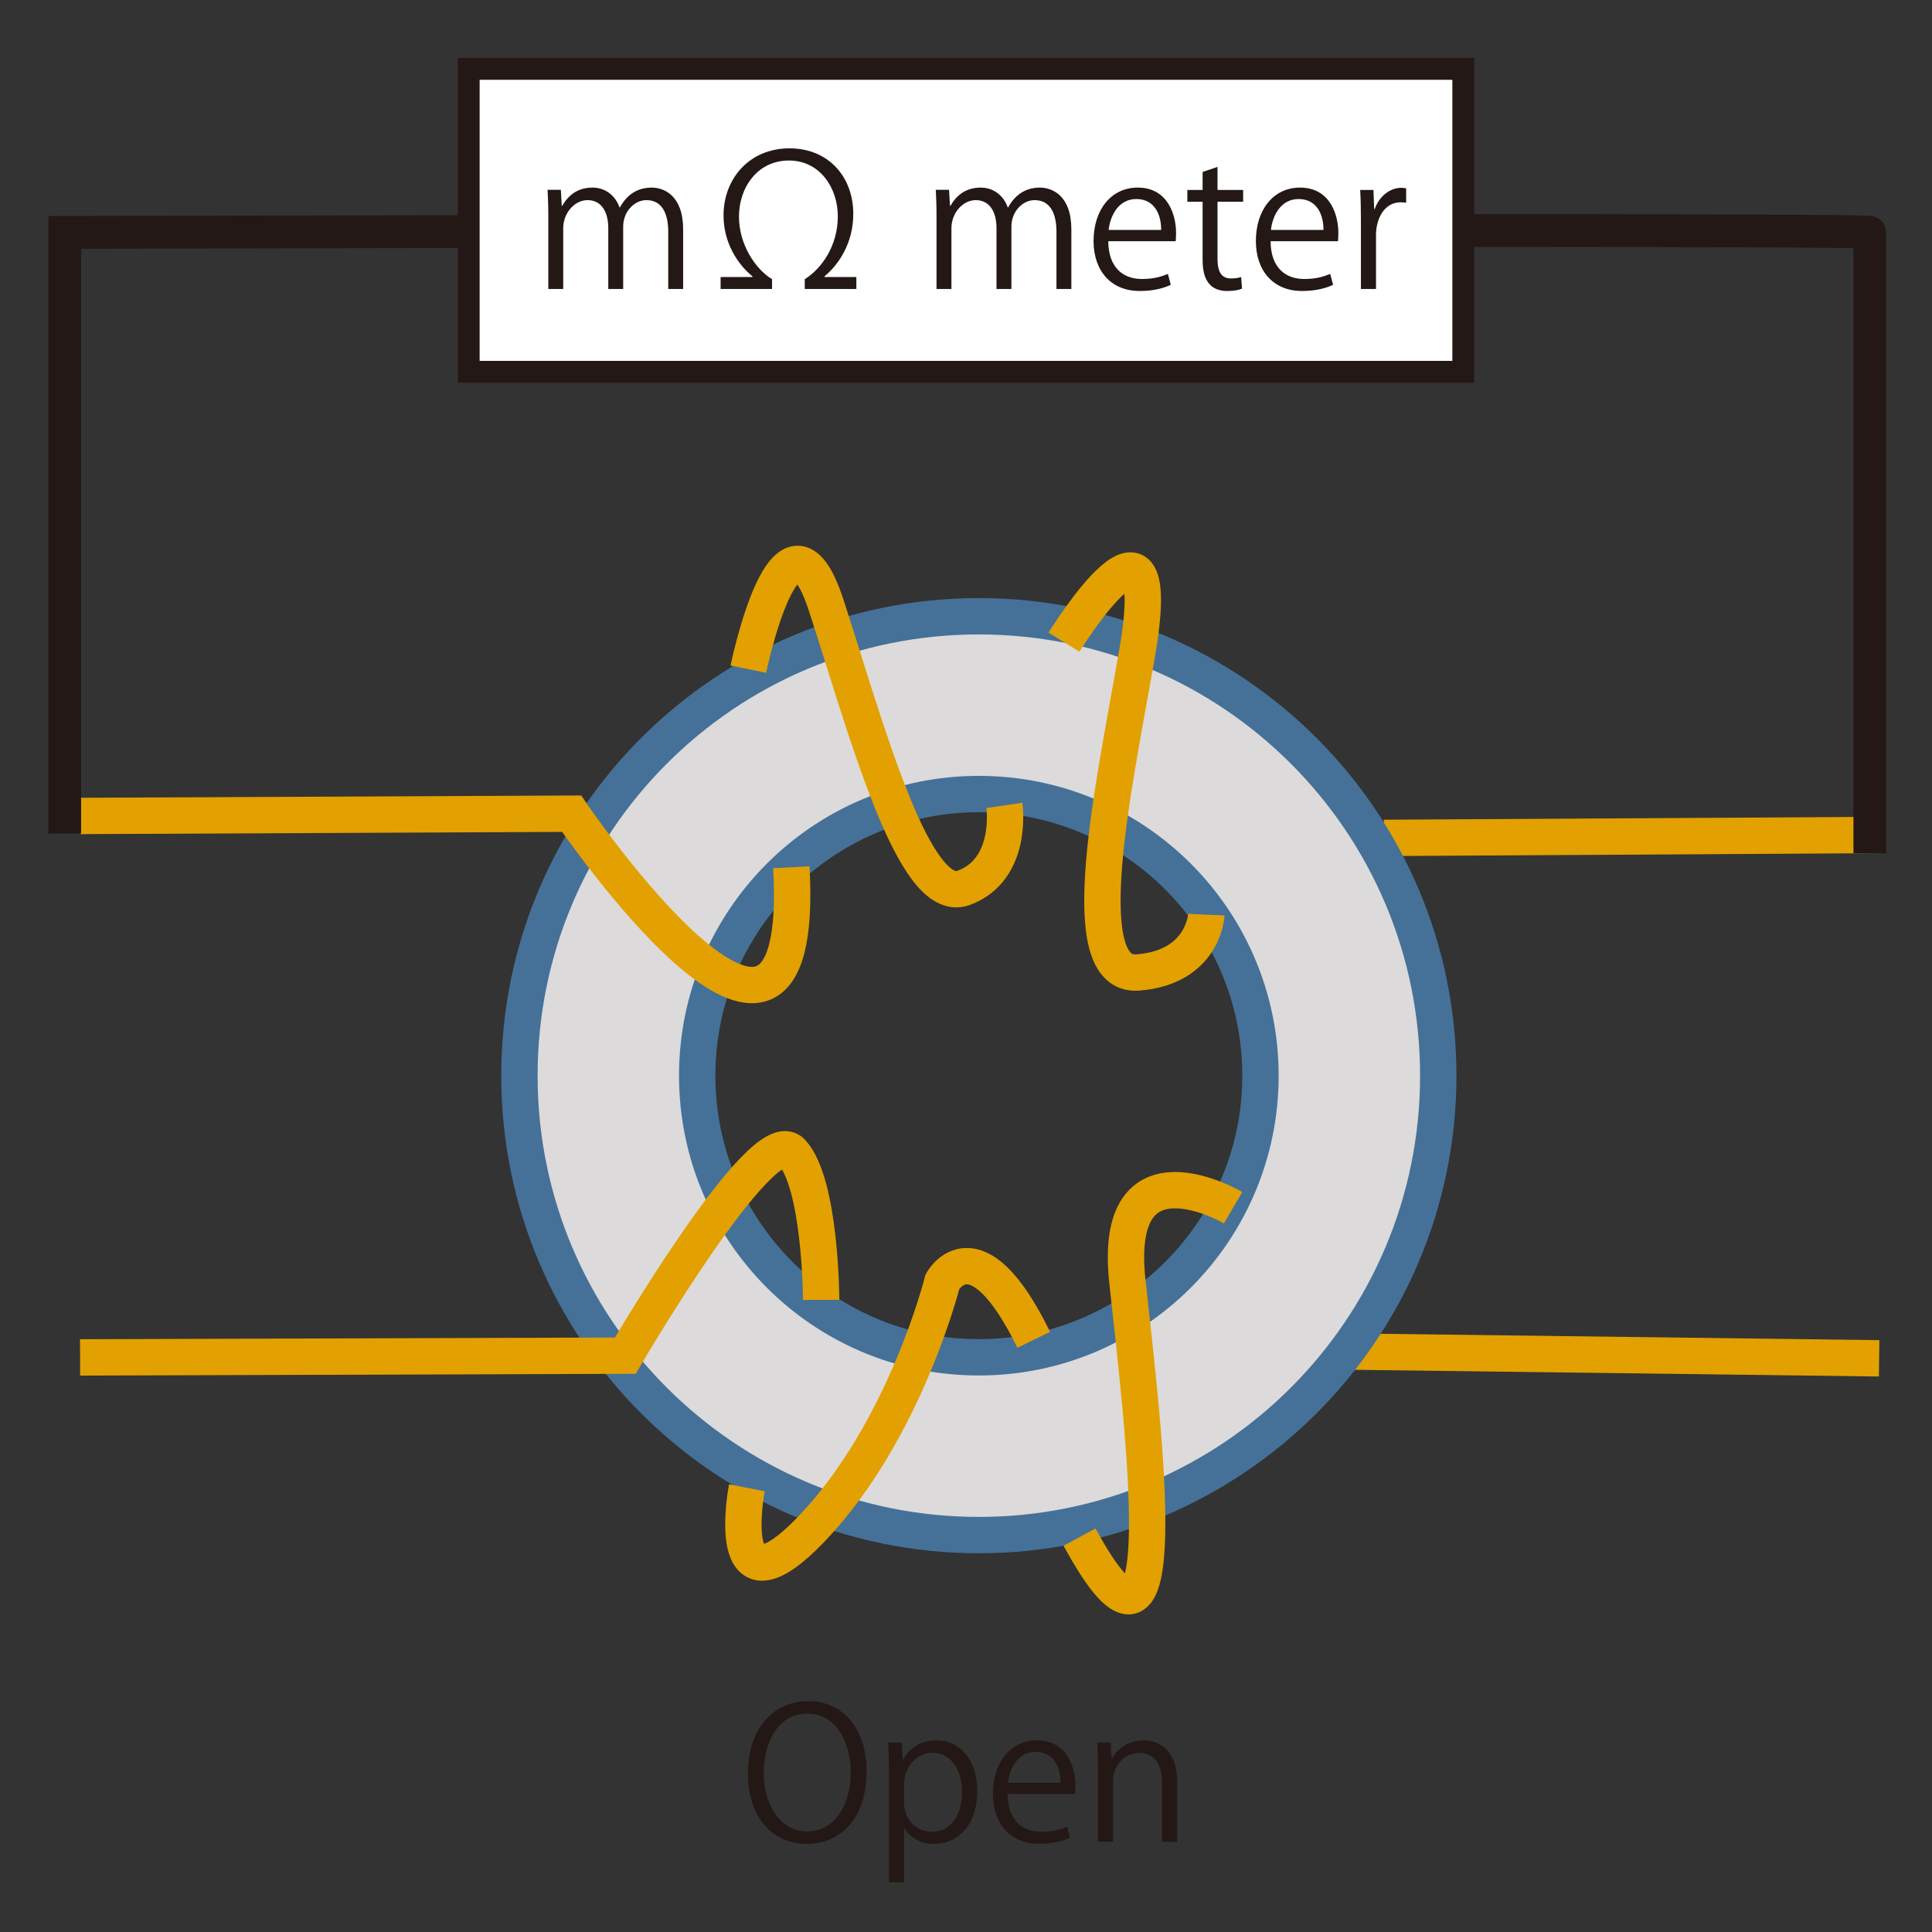
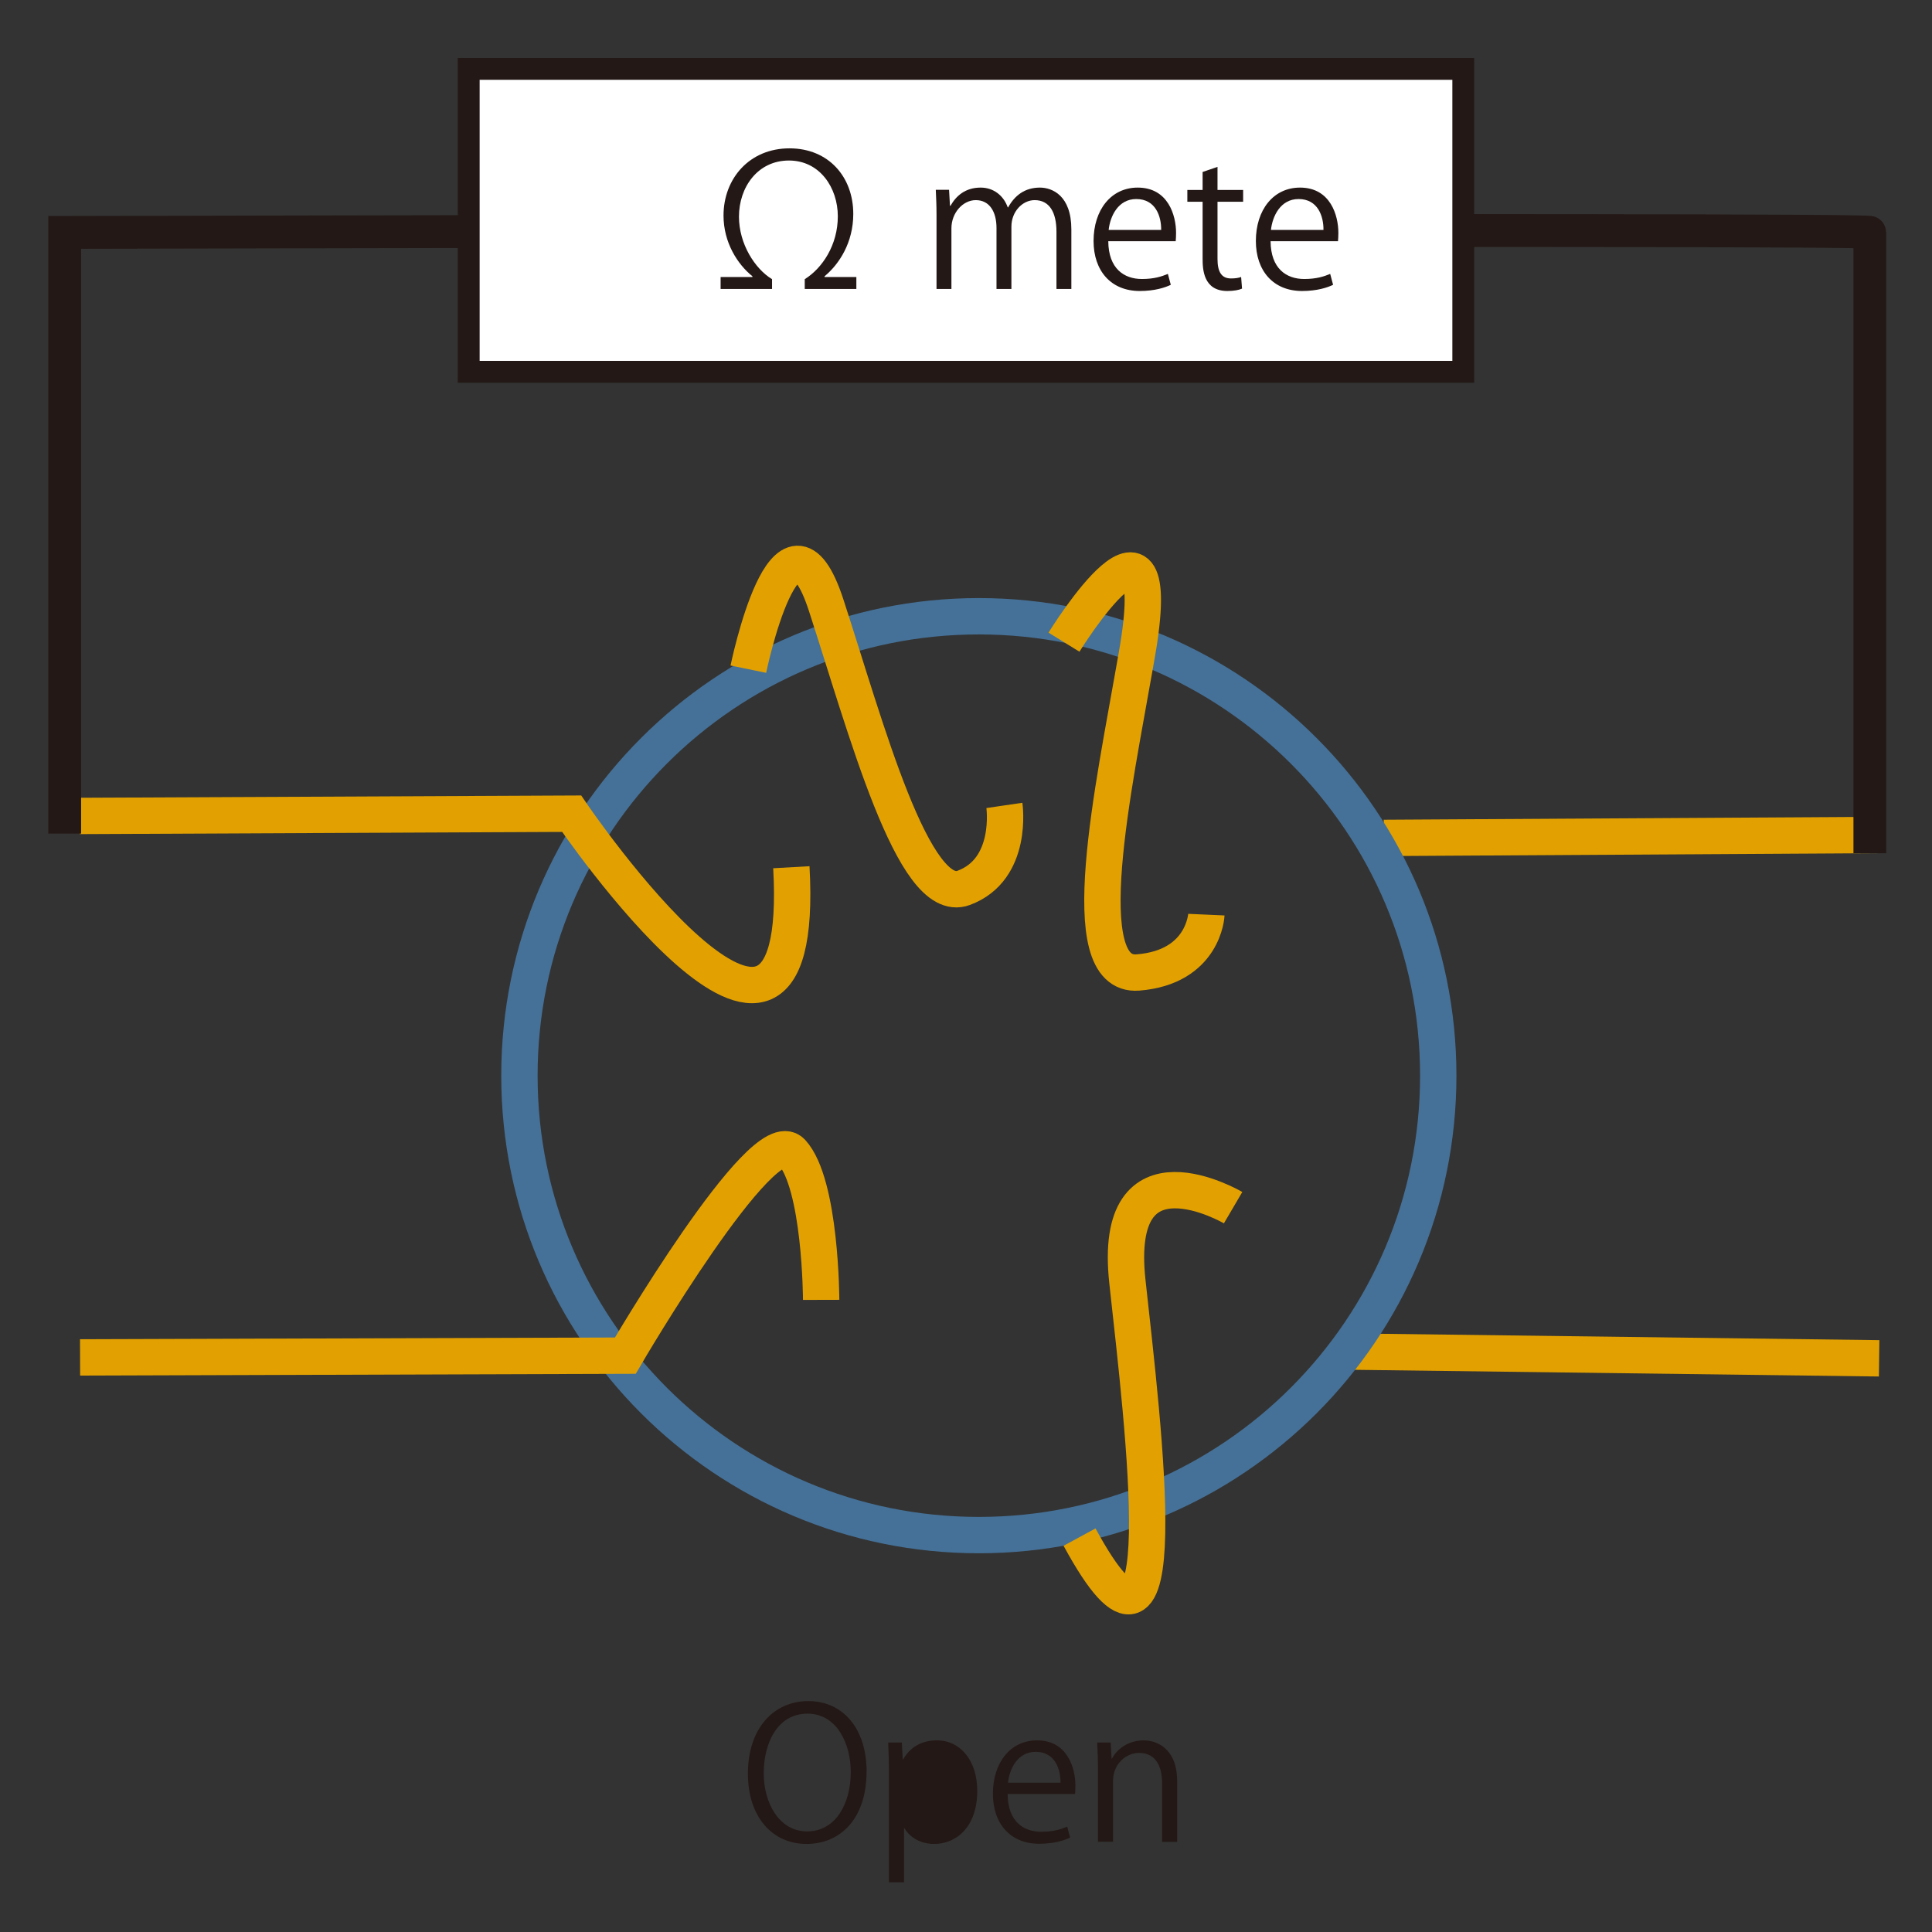
<svg xmlns="http://www.w3.org/2000/svg" id="uuid-af4075ca-73da-4ca1-80da-ffbc27d538ab" data-name="レイヤー 2" viewBox="0 0 425.197 425.197">
  <rect x="0" y="0" width="425.197" height="425.197" fill="#333333" stroke="none" />
  <line x1="304.556" y1="184.407" x2="414.242" y2="183.761" style="fill: none; stroke: #e2a100; stroke-miterlimit: 10; stroke-width: 8px;" />
  <line x1="413.562" y1="298.942" x2="297.235" y2="297.458" style="fill: none; stroke: #e2a100; stroke-miterlimit: 10; stroke-width: 8px;" />
  <g>
-     <path d="M215.42,135.626c55.845,0,101.113,45.268,101.113,101.105s-45.268,101.113-101.113,101.113-101.105-45.268-101.105-101.113,45.268-101.105,101.105-101.105Zm61.987,101.105c0-34.228-27.752-61.98-61.987-61.98s-61.98,27.752-61.98,61.98,27.752,61.987,61.98,61.987,61.987-27.752,61.987-61.987Z" style="fill: #dcdada;" />
    <g>
      <path d="M215.42,135.626c-55.837,0-101.105,45.268-101.105,101.105s45.268,101.113,101.105,101.113,101.113-45.268,101.113-101.113-45.268-101.105-101.113-101.105Z" style="fill: none; stroke: #457198; stroke-miterlimit: 10; stroke-width: 8px;" />
-       <path d="M215.42,298.719c-34.228,0-61.98-27.752-61.98-61.987s27.752-61.98,61.98-61.98,61.987,27.752,61.987,61.98-27.752,61.987-61.987,61.987Z" style="fill: none; stroke: #457198; stroke-miterlimit: 10; stroke-width: 8px;" />
    </g>
  </g>
  <path d="M17.558,179.573l108.248-.495s51.973,76.345,48.357,11.781" style="fill: none; stroke: #e2a100; stroke-miterlimit: 10; stroke-width: 8px;" />
  <path d="M164.697,147.273s8.401-40.839,17.124-14.087c8.724,26.752,19.192,66.3,30.242,62.228s8.982-18.158,8.982-18.158" style="fill: none; stroke: #e2a100; stroke-miterlimit: 10; stroke-width: 8px;" />
  <path d="M234.162,141.328s23.704-38.431,15.703,4.653c-4.653,26.752-13.958,69.207,.582,68.044s15.056-12.73,15.056-12.73" style="fill: none; stroke: #e2a100; stroke-miterlimit: 10; stroke-width: 8px;" />
  <path d="M17.623,298.741l119.998-.388s30.242-51.76,36.639-44.781c6.397,6.979,6.462,32.504,6.462,32.504" style="fill: none; stroke: #e2a100; stroke-miterlimit: 10; stroke-width: 8px;" />
-   <path d="M164.374,327.432s-5.816,30.242,14.539,8.724c20.355-21.518,28.497-54.086,28.497-54.086,0,0,7.302-13.376,20.097,12.795" style="fill: none; stroke: #e2a100; stroke-miterlimit: 10; stroke-width: 8px;" />
  <path d="M271.383,265.785s-26.752-15.703-23.263,16.284c3.489,31.987,11.567,96.929-10.533,56.219" style="fill: none; stroke: #e2a100; stroke-miterlimit: 10; stroke-width: 8px;" />
  <path d="M14.242,183.463V51.15s398.168-.952,397.277,0V187.776" style="fill: none; stroke: #231815; stroke-miterlimit: 10; stroke-width: 7.22px;" />
  <rect x="103.157" y="15.159" width="218.882" height="66.667" style="fill: #fff; stroke: #231815; stroke-miterlimit: 10; stroke-width: 4.805px;" />
  <g>
-     <path d="M150.348,63.602h-3.28v-12.598c0-4.24-1.52-6.959-4.799-6.959-2.68,0-5.119,2.52-5.119,5.839v13.718h-3.28v-13.438c0-3.479-1.479-6.119-4.559-6.119-2.839,0-5.359,2.799-5.359,6.199v13.358h-3.28v-16.197c0-2.24-.08-3.839-.16-5.639h2.919l.2,3.52h.12c1.2-2.12,3.2-4,6.639-4,2.839,0,5.039,1.76,5.959,4.359h.08c1.44-2.6,3.64-4.359,6.999-4.359,2.68,0,6.919,1.72,6.919,9.199v13.118Z" style="fill: #231815;" />
    <path d="M188.468,60.962v2.64h-11.358v-2.16c3.839-2.399,7.279-7.479,7.279-13.837,0-6.279-3.959-12.278-10.758-12.278-6.879,0-10.998,5.879-10.998,12.358,0,5.999,3.519,11.478,7.279,13.758v2.16h-11.318v-2.64h6.999v-.16c-3.28-2.64-6.359-7.439-6.359-13.358,0-8.159,5.719-14.797,14.518-14.797,8.598,0,14.038,6.279,14.038,14.438,0,6.239-3.04,10.998-6.319,13.718v.16h6.999Z" style="fill: #231815;" />
    <path d="M235.787,63.602h-3.279v-12.598c0-4.24-1.52-6.959-4.799-6.959-2.68,0-5.119,2.52-5.119,5.839v13.718h-3.279v-13.438c0-3.479-1.48-6.119-4.56-6.119-2.84,0-5.36,2.799-5.36,6.199v13.358h-3.279v-16.197c0-2.24-.08-3.839-.16-5.639h2.92l.2,3.52h.12c1.199-2.12,3.2-4,6.639-4,2.839,0,5.039,1.76,5.959,4.359h.08c1.439-2.6,3.639-4.359,6.998-4.359,2.68,0,6.919,1.72,6.919,9.199v13.118Z" style="fill: #231815;" />
    <path d="M257.67,62.682c-1.239,.6-3.52,1.36-6.839,1.36-6.358,0-10.158-4.479-10.158-10.998,0-6.839,3.839-11.758,9.719-11.758,6.719,0,8.438,6.159,8.438,9.958,0,.76-.04,1.32-.08,1.84h-14.838c.04,6.039,3.479,8.318,7.399,8.318,2.719,0,4.358-.56,5.719-1.12l.64,2.399Zm-2.119-12.078c.039-2.959-1.2-6.799-5.479-6.799-3.999,0-5.759,3.8-6.079,6.799h11.559Z" style="fill: #231815;" />
    <path d="M264.672,37.846l3.279-1.12v5.079h5.64v2.6h-5.64v12.598c0,2.76,.84,4.279,2.96,4.279,1,0,1.68-.12,2.239-.32l.2,2.56c-.72,.32-1.84,.52-3.239,.52-5.279,0-5.439-4.799-5.439-7.119v-12.518h-3.359v-2.6h3.359v-3.959Z" style="fill: #231815;" />
    <path d="M293.389,62.682c-1.239,.6-3.52,1.36-6.839,1.36-6.358,0-10.158-4.479-10.158-10.998,0-6.839,3.839-11.758,9.719-11.758,6.719,0,8.438,6.159,8.438,9.958,0,.76-.04,1.32-.08,1.84h-14.838c.04,6.039,3.479,8.318,7.399,8.318,2.719,0,4.358-.56,5.719-1.12l.64,2.399Zm-2.119-12.078c.039-2.959-1.2-6.799-5.479-6.799-3.999,0-5.759,3.8-6.079,6.799h11.559Z" style="fill: #231815;" />
-     <path d="M309.469,44.605c-.359-.04-.72-.08-1.199-.08-3.6,0-5.439,3.559-5.439,7.239v11.838h-3.319v-15.277c0-2.32-.04-4.439-.16-6.519h2.92l.16,4.199h.12c.959-2.719,3.239-4.679,5.919-4.679,.359,0,.64,.08,.999,.12v3.16Z" style="fill: #231815;" />
  </g>
  <g>
    <path d="M190.715,389.82c0,10.718-5.999,15.997-13.198,15.997-7.559,0-12.918-5.959-12.918-15.478,0-9.918,5.639-15.957,13.278-15.957,7.799,0,12.838,6.239,12.838,15.438Zm-22.636,.439c0,6.479,3.359,12.798,9.559,12.798,6.279,0,9.598-6.118,9.598-13.077,0-6.119-3-12.838-9.519-12.838-6.719,0-9.638,6.639-9.638,13.117Z" style="fill: #231815;" />
-     <path d="M198.758,387.221c1.52-2.68,4.04-4.199,7.439-4.199,5.159,0,8.879,4.439,8.879,11.118,0,7.999-4.68,11.678-9.479,11.678-2.879,0-5.279-1.319-6.559-3.479h-.08v11.918h-3.32v-23.716c0-2.84-.08-5.039-.16-7.039h3l.2,3.72h.08Zm.2,9.438c0,4.239,3.159,6.479,6.119,6.479,4.279,0,6.639-3.679,6.639-8.878,0-4.52-2.28-8.519-6.519-8.519-3.719,0-6.239,3.6-6.239,6.759v4.159Z" style="fill: #231815;" />
+     <path d="M198.758,387.221c1.52-2.68,4.04-4.199,7.439-4.199,5.159,0,8.879,4.439,8.879,11.118,0,7.999-4.68,11.678-9.479,11.678-2.879,0-5.279-1.319-6.559-3.479h-.08v11.918h-3.32v-23.716c0-2.84-.08-5.039-.16-7.039h3l.2,3.72h.08Zm.2,9.438v4.159Z" style="fill: #231815;" />
    <path d="M235.515,404.418c-1.239,.6-3.52,1.359-6.839,1.359-6.358,0-10.158-4.479-10.158-10.998,0-6.839,3.84-11.758,9.719-11.758,6.719,0,8.438,6.159,8.438,9.958,0,.76-.04,1.32-.08,1.84h-14.838c.04,6.039,3.479,8.318,7.399,8.318,2.72,0,4.359-.56,5.719-1.119l.64,2.399Zm-2.119-12.078c.04-2.96-1.2-6.799-5.479-6.799-3.999,0-5.759,3.8-6.079,6.799h11.559Z" style="fill: #231815;" />
    <path d="M259.075,405.338h-3.319v-12.878c0-3.56-1.28-6.679-5.079-6.679-2.84,0-5.72,2.399-5.72,6.198v13.358h-3.319v-16.197c0-2.24-.08-3.88-.16-5.64h2.96l.2,3.56h.08c1.079-2.119,3.599-4.039,6.998-4.039,2.72,0,7.359,1.64,7.359,9.038v13.278Z" style="fill: #231815;" />
  </g>
</svg>